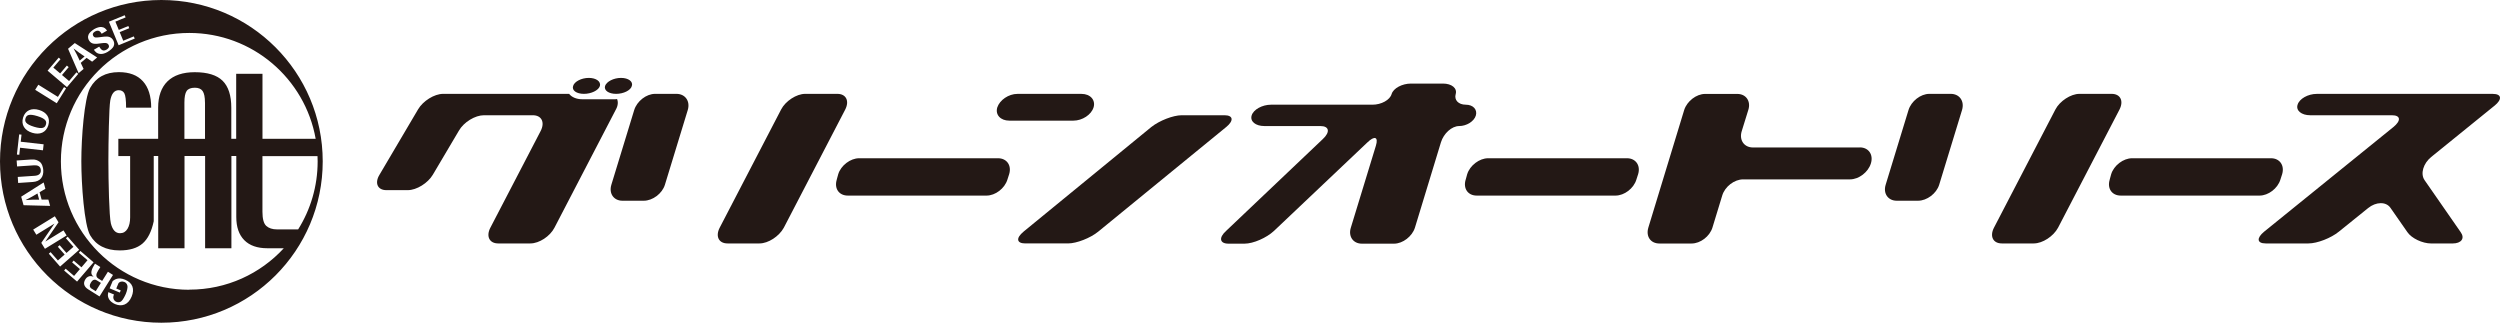
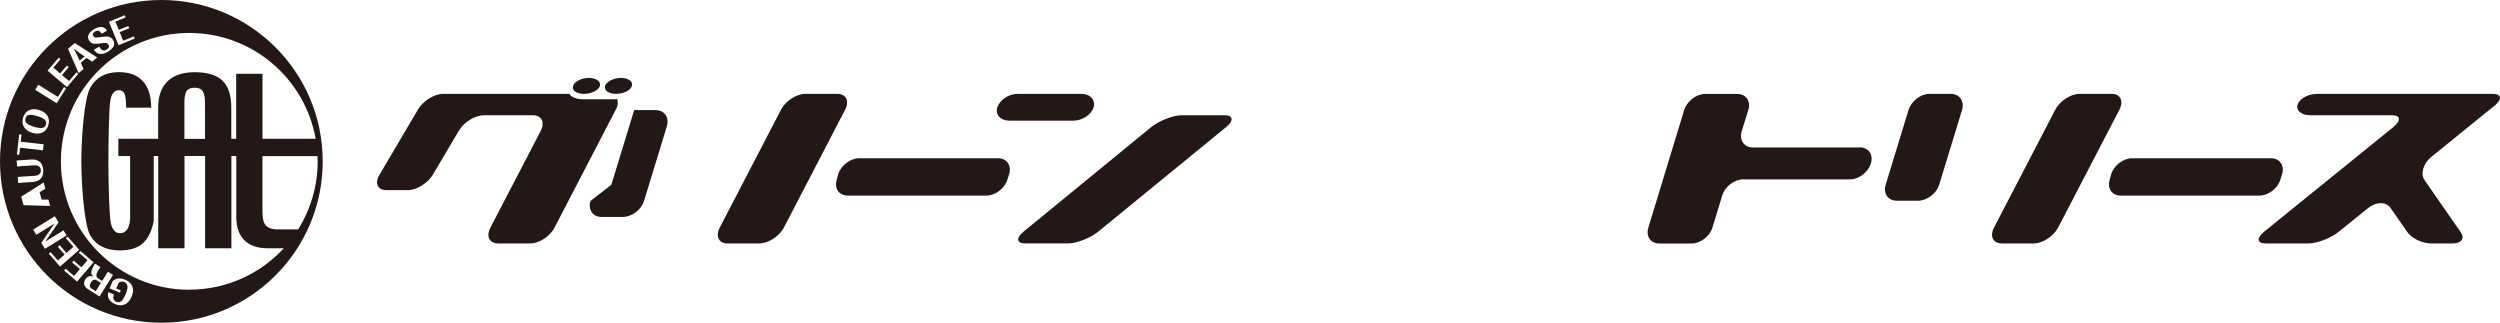
<svg xmlns="http://www.w3.org/2000/svg" id="_レイヤー_1" data-name="レイヤー 1" version="1.1" viewBox="0 0 758.63 97.94">
  <defs>
    <style>
      .cls-1 {
        fill: #231815;
        stroke-width: 0px;
      }
    </style>
  </defs>
  <g>
    <path class="cls-1" d="M186.95,28.48c-2.23,0-3.73-1.04-3.35-2.38.45-1.35,2.61-2.46,4.85-2.46s3.73,1.11,3.28,2.46c-.37,1.34-2.54,2.38-4.77,2.38ZM177.19,28.48c-2.24,0-3.72-1.04-3.28-2.38.37-1.35,2.53-2.46,4.77-2.46s3.73,1.11,3.36,2.46c-.45,1.34-2.61,2.38-4.85,2.38ZM186.43,30.12c.3,0,.6,0,.82-.07.37.89.3,2.01-.37,3.2l-18.63,35.85c-1.34,2.6-4.62,4.77-7.31,4.77h-9.76c-2.68,0-3.73-2.17-2.38-4.77l15.27-29.36c1.34-2.61.3-4.77-2.39-4.77h-14.83c-2.68,0-6.11,2.08-7.6,4.69l-7.9,13.35c-1.49,2.54-4.92,4.69-7.61,4.69h-6.48c-2.68,0-3.65-2.15-2.09-4.69l11.7-19.83c1.49-2.54,4.92-4.7,7.6-4.7h38.23c.75.97,2.16,1.64,4.03,1.64h9.68Z" />
-     <path class="cls-1" d="M218.39,69.1l18.63-35.85c1.34-2.61,4.69-4.77,7.31-4.77h9.76c2.68,0,3.73,2.16,2.39,4.77l-18.63,35.85c-1.42,2.6-4.7,4.77-7.39,4.77h-9.69c-2.68,0-3.72-2.17-2.38-4.77ZM185.52,56.06l6.93-22.66c.82-2.68,3.66-4.92,6.34-4.92h6.48c2.68,0,4.25,2.24,3.43,4.92l-6.93,22.66c-.82,2.68-3.73,4.85-6.41,4.85h-6.49c-2.6,0-4.17-2.17-3.35-4.85Z" />
+     <path class="cls-1" d="M218.39,69.1l18.63-35.85c1.34-2.61,4.69-4.77,7.31-4.77h9.76c2.68,0,3.73,2.16,2.39,4.77l-18.63,35.85c-1.42,2.6-4.7,4.77-7.39,4.77h-9.69c-2.68,0-3.72-2.17-2.38-4.77ZM185.52,56.06l6.93-22.66h6.48c2.68,0,4.25,2.24,3.43,4.92l-6.93,22.66c-.82,2.68-3.73,4.85-6.41,4.85h-6.49c-2.6,0-4.17-2.17-3.35-4.85Z" />
    <path class="cls-1" d="M253.91,54.5l.45-1.64c.81-2.67,3.73-4.84,6.33-4.84h42.18c2.61,0,4.18,2.16,3.36,4.84l-.53,1.64c-.82,2.68-3.66,4.85-6.33,4.85h-42.1c-2.69,0-4.18-2.16-3.35-4.85Z" />
    <path class="cls-1" d="M331.84,32.59c-.67,2.23-3.42,4.02-6.11,4.02h-19.45c-2.68,0-4.32-1.79-3.65-4.02.75-2.24,3.43-4.1,6.11-4.1h19.45c2.68,0,4.32,1.86,3.66,4.1ZM310.6,70.29l38.76-31.74c2.45-1.94,6.63-3.58,9.24-3.58h12.96c2.68,0,2.91,1.64.53,3.58l-38.83,31.74c-2.39,1.95-6.56,3.58-9.17,3.58h-12.96c-2.68,0-2.9-1.64-.52-3.58Z" />
-     <path class="cls-1" d="M441.73,28.56c-.51,1.79.83,3.21,3.07,3.21s3.57,1.49,3.05,3.28c-.53,1.79-2.83,3.2-5.07,3.2s-4.69,2.24-5.52,4.92l-7.9,25.93c-.82,2.6-3.66,4.84-6.33,4.84h-9.77c-2.68,0-4.17-2.24-3.35-4.84l7.61-24.89c.81-2.68-.37-3.13-2.61-.97l-28.32,26.83c-2.24,2.09-6.26,3.87-8.95,3.87h-4.84c-2.69,0-3.05-1.79-.74-3.87l29.35-27.87c2.32-2.16,1.94-3.95-.74-3.95h-16.99c-2.68,0-4.4-1.41-3.87-3.2.52-1.79,3.19-3.28,5.88-3.28h30.78c2.69,0,5.28-1.42,5.81-3.21.52-1.78,3.2-3.2,5.89-3.2h9.69c2.68,0,4.39,1.42,3.87,3.2Z" />
-     <path class="cls-1" d="M444.77,54.5l.45-1.64c.82-2.67,3.73-4.84,6.34-4.84h42.17c2.6,0,4.18,2.16,3.36,4.84l-.53,1.64c-.81,2.68-3.65,4.85-6.34,4.85h-42.11c-2.68,0-4.17-2.16-3.35-4.85Z" />
    <path class="cls-1" d="M564.38,44.73c2.61,0,4.17,2.16,3.35,4.85-.82,2.68-3.66,4.85-6.34,4.85h-32.42c-2.67,0-5.51,2.16-6.34,4.85l-2.98,9.76c-.82,2.68-3.65,4.85-6.33,4.85h-9.77c-2.69,0-4.17-2.17-3.35-4.85l10.88-35.69c.83-2.61,3.66-4.85,6.34-4.85h9.76c2.69,0,4.18,2.24,3.35,4.85l-2.01,6.48c-.82,2.69.74,4.92,3.43,4.92h32.41Z" />
    <path class="cls-1" d="M605.07,69.1l18.63-35.85c1.35-2.61,4.7-4.77,7.31-4.77h9.76c2.69,0,3.73,2.16,2.39,4.77l-18.64,35.85c-1.4,2.6-4.69,4.77-7.37,4.77h-9.69c-2.68,0-3.73-2.17-2.39-4.77ZM572.21,56.06l6.93-22.66c.82-2.68,3.66-4.92,6.33-4.92h6.48c2.69,0,4.25,2.24,3.43,4.92l-6.93,22.66c-.83,2.68-3.74,4.85-6.41,4.85h-6.48c-2.6,0-4.18-2.17-3.35-4.85Z" />
    <path class="cls-1" d="M640.19,54.5l.45-1.64c.81-2.67,3.71-4.84,6.34-4.84h42.17c2.62,0,4.17,2.16,3.37,4.84l-.53,1.64c-.82,2.68-3.66,4.85-6.33,4.85h-42.11c-2.69,0-4.18-2.16-3.35-4.85Z" />
    <path class="cls-1" d="M756.98,32.06l-19.23,15.58c-2.38,1.93-3.35,5.06-2.02,7.01l10.97,15.8c1.34,1.86.22,3.43-2.46,3.43h-6.48c-2.69,0-5.96-1.57-7.23-3.43l-5.14-7.38c-1.34-1.94-4.39-1.87-6.78.07l-8.87,7.15c-2.39,1.95-6.56,3.58-9.24,3.58h-12.97c-2.69,0-2.83-1.64-.46-3.58l39.21-31.74c2.38-1.94,2.23-3.58-.45-3.58h-24.82c-2.6,0-4.39-1.42-3.8-3.2.53-1.79,3.14-3.28,5.82-3.28h53.42c2.69,0,2.91,1.64.53,3.58Z" />
  </g>
  <g>
-     <polygon class="cls-1" points="9.69 59.69 7.74 60.72 9.94 60.59 11.88 60.58 11.37 58.7 9.69 59.69" />
    <path class="cls-1" d="M10.34,38.47c2.62.8,3.3.27,3.59-.67.29-.95,0-1.77-2.6-2.57-2.61-.8-3.3-.28-3.59.67-.29.94-.01,1.77,2.6,2.57Z" />
    <polygon class="cls-1" points="25.67 17.13 24.06 16.03 22.31 14.69 23.35 16.64 24.18 18.39 25.67 17.13" />
    <path class="cls-1" d="M27.59,85.73c-.39.62-.59,1.38.23,1.88l1.22.76,1.58-2.52-1.22-.76c-.86-.54-1.45.05-1.81.64Z" />
    <path class="cls-1" d="M48.97,0C21.92,0,0,21.93,0,48.97s21.92,48.96,48.97,48.96,48.96-21.92,48.96-48.96S76.01,0,48.97,0ZM37.84,4.62l.28.66-3.11,1.28,1.04,2.52,2.9-1.19.27.67-2.9,1.19,1.08,2.61,3.2-1.32.28.67-4.89,2.02-2.94-7.14,4.79-1.97ZM26.89,10.45c.24-.56,1.06-1.23,1.73-1.64.75-.44,1.59-.66,2.12-.62.95.07,1.31.5,1.74,1.09l-1.62.96c-.46-.75-1.01-1.27-2.06-.66-.63.38-.8.82-.49,1.35.31.53.72.51,1.76.38.67-.08.75-.1,1.55-.19,1.29-.15,2.16.12,2.71,1.05.12.19.24.46.29.77.07.43,0,.79-.13,1.09-.22.5-.95,1.19-1.85,1.73-.71.43-1.56.67-2.16.61-1.09-.09-1.53-.63-1.99-1.27l1.61-.95c.62.99,1.16,1.54,2.26.89.29-.18,1.03-.7.56-1.48-.37-.63-1.12-.58-2.14-.44-1.88.28-3.03.38-3.76-.85-.25-.41-.48-1.06-.13-1.81ZM22.7,13.07l6.78,4.37-1.52,1.28-1.68-1.16-1.78,1.51.87,1.85-1.51,1.28-3.21-7.4,2.05-1.74ZM17.82,17.49l.54.47-2.18,2.56,2.08,1.76,2.03-2.38.55.47-2.03,2.39,2.15,1.83,2.24-2.64.55.46-3.43,4.03-5.88-5,3.37-3.95ZM11.63,25.71l5.94,3.69,1.86-2.98.62.38-2.83,4.53-6.55-4.08.97-1.55ZM7.01,35.67c.67-2.18,2.55-3,4.89-2.29,2.27.7,3.45,2.41,2.76,4.64-.68,2.21-2.59,2.98-4.88,2.28-2.32-.71-3.44-2.45-2.77-4.63ZM5.81,40.78l.72.08-.24,2.15,6.95.78-.2,1.82-6.95-.78-.24,2.14-.72-.07.69-6.12ZM5.39,53.69l5.19-.35c1.06-.08,1.89-.56,1.81-1.73-.07-1.18-1.01-1.51-2.02-1.45l-5.19.35-.13-1.81,4.45-.3c1.26-.09,1.91.25,2.48.64.82.56,1.1,1.82,1.15,2.56.14,2.07-.9,3.46-3.17,3.62l-4.45.3-.12-1.82ZM6.43,59.68l6.82-4.31.52,1.92-1.76,1.03.62,2.25h2.05s.53,1.91.53,1.91l-8.06-.21-.72-2.59ZM13.64,75.51l-1.11-1.81,4-5.85-5.5,3.38-.96-1.56,6.57-4.04,1.12,1.83-4.01,5.84,5.52-3.39.95,1.55-6.58,4.04ZM14.81,76.98l.54-.47,2.22,2.53,2.05-1.8-2.07-2.35.55-.48,2.07,2.35,2.12-1.86-2.29-2.6.54-.48,3.49,3.98-5.79,5.09-3.42-3.9ZM19.45,82.09l.47-.55,2.56,2.19,1.77-2.07-2.37-2.04.46-.55,2.38,2.04,1.83-2.15-2.63-2.26.47-.55,4.01,3.45-5.02,5.85-3.94-3.37ZM26.76,87.8c-1.19-.75-1.64-1.78-.86-3.03.3-.47.59-.67.77-.77.61-.34,1.1-.24,1.74-.01-.42-.39-.86-.81-.62-1.82.11-.55.53-1.34.83-1.81l.21-.35,1.62,1.02-.68,1.08c-.69,1.1-.73,1.9.06,2.4l1.17.74,1.75-2.79,1.54.97-4.09,6.53-3.44-2.16ZM39.94,90.01c-1.06,2.54-3.01,3.11-5.01,2.27-.7-.3-1.71-.89-2.09-2.07-.18-.58-.09-1.03.03-1.56l1.73.72c-.46.87-.18,1.85.72,2.23.18.07.4.13.65.12.19,0,.48-.05.83-.3.51-.38,1.16-1.71,1.4-2.29.38-.92.54-1.87.49-2.28-.06-.38-.21-.97-.95-1.28-.25-.1-.63-.2-1.06-.09-.39.1-.56.28-.71.43l-.69,1.64,1.36.57-.28.67-3.09-1.29.93-2.22c.57-.43,1.69-1.28,3.77-.4,2.3.96,2.93,2.82,1.97,5.14ZM57.44,87.93c-21.51,0-38.96-17.44-38.96-38.96S35.93,10,57.44,10c19.18,0,35.11,13.87,38.35,32.12h-16.14v-19.73h-7.98v19.73h-1.48v-9.41c0-3.73-.88-6.46-2.64-8.2-1.76-1.73-4.58-2.6-8.46-2.6-3.61,0-6.37.93-8.26,2.77-1.89,1.85-2.84,4.53-2.84,8.02v9.41h-12.08v5.24h3.58v18.62c0,1.43-.27,2.59-.8,3.47-.54.89-1.29,1.33-2.28,1.33-1.35,0-2.27-.99-2.77-2.99-.5-1.99-.75-12.79-.75-18.91,0-5.66.19-16.28.57-18.37.38-2.08,1.23-3.13,2.56-3.13.79,0,1.36.31,1.71.94.35.63.53,2.08.53,4.36h7.62c0-3.49-.84-6.17-2.51-8.01-1.67-1.85-4.1-2.77-7.3-2.77-4.04,0-6.94,1.6-8.72,4.79-1.78,3.19-2.67,15.1-2.67,22.21s.89,19.41,2.67,22.49c1.79,3.07,4.78,4.61,8.98,4.61,2.98,0,5.28-.69,6.9-2.07,1.62-1.39,2.76-3.65,3.42-6.79v-19.8h1.36v28h7.98v-28h6.25v28h7.98v-28h1.48v18.51c0,3.04.8,5.38,2.42,7.03,1.62,1.64,3.95,2.46,7,2.46h5c-7.12,7.73-17.31,12.56-28.65,12.56ZM62.21,31.11v11.02h-6.25v-11.02c0-1.66.22-2.82.67-3.49.45-.66,1.29-1,2.5-1,1.11,0,1.9.34,2.37,1.02.46.68.7,1.83.7,3.46ZM84.08,69.61c-1.41,0-2.49-.35-3.27-1.05-.78-.7-1.17-2.13-1.17-4.28v-16.91h16.71c.02.53.04,1.07.04,1.61,0,7.58-2.17,14.65-5.92,20.64h-6.4Z" />
  </g>
</svg>